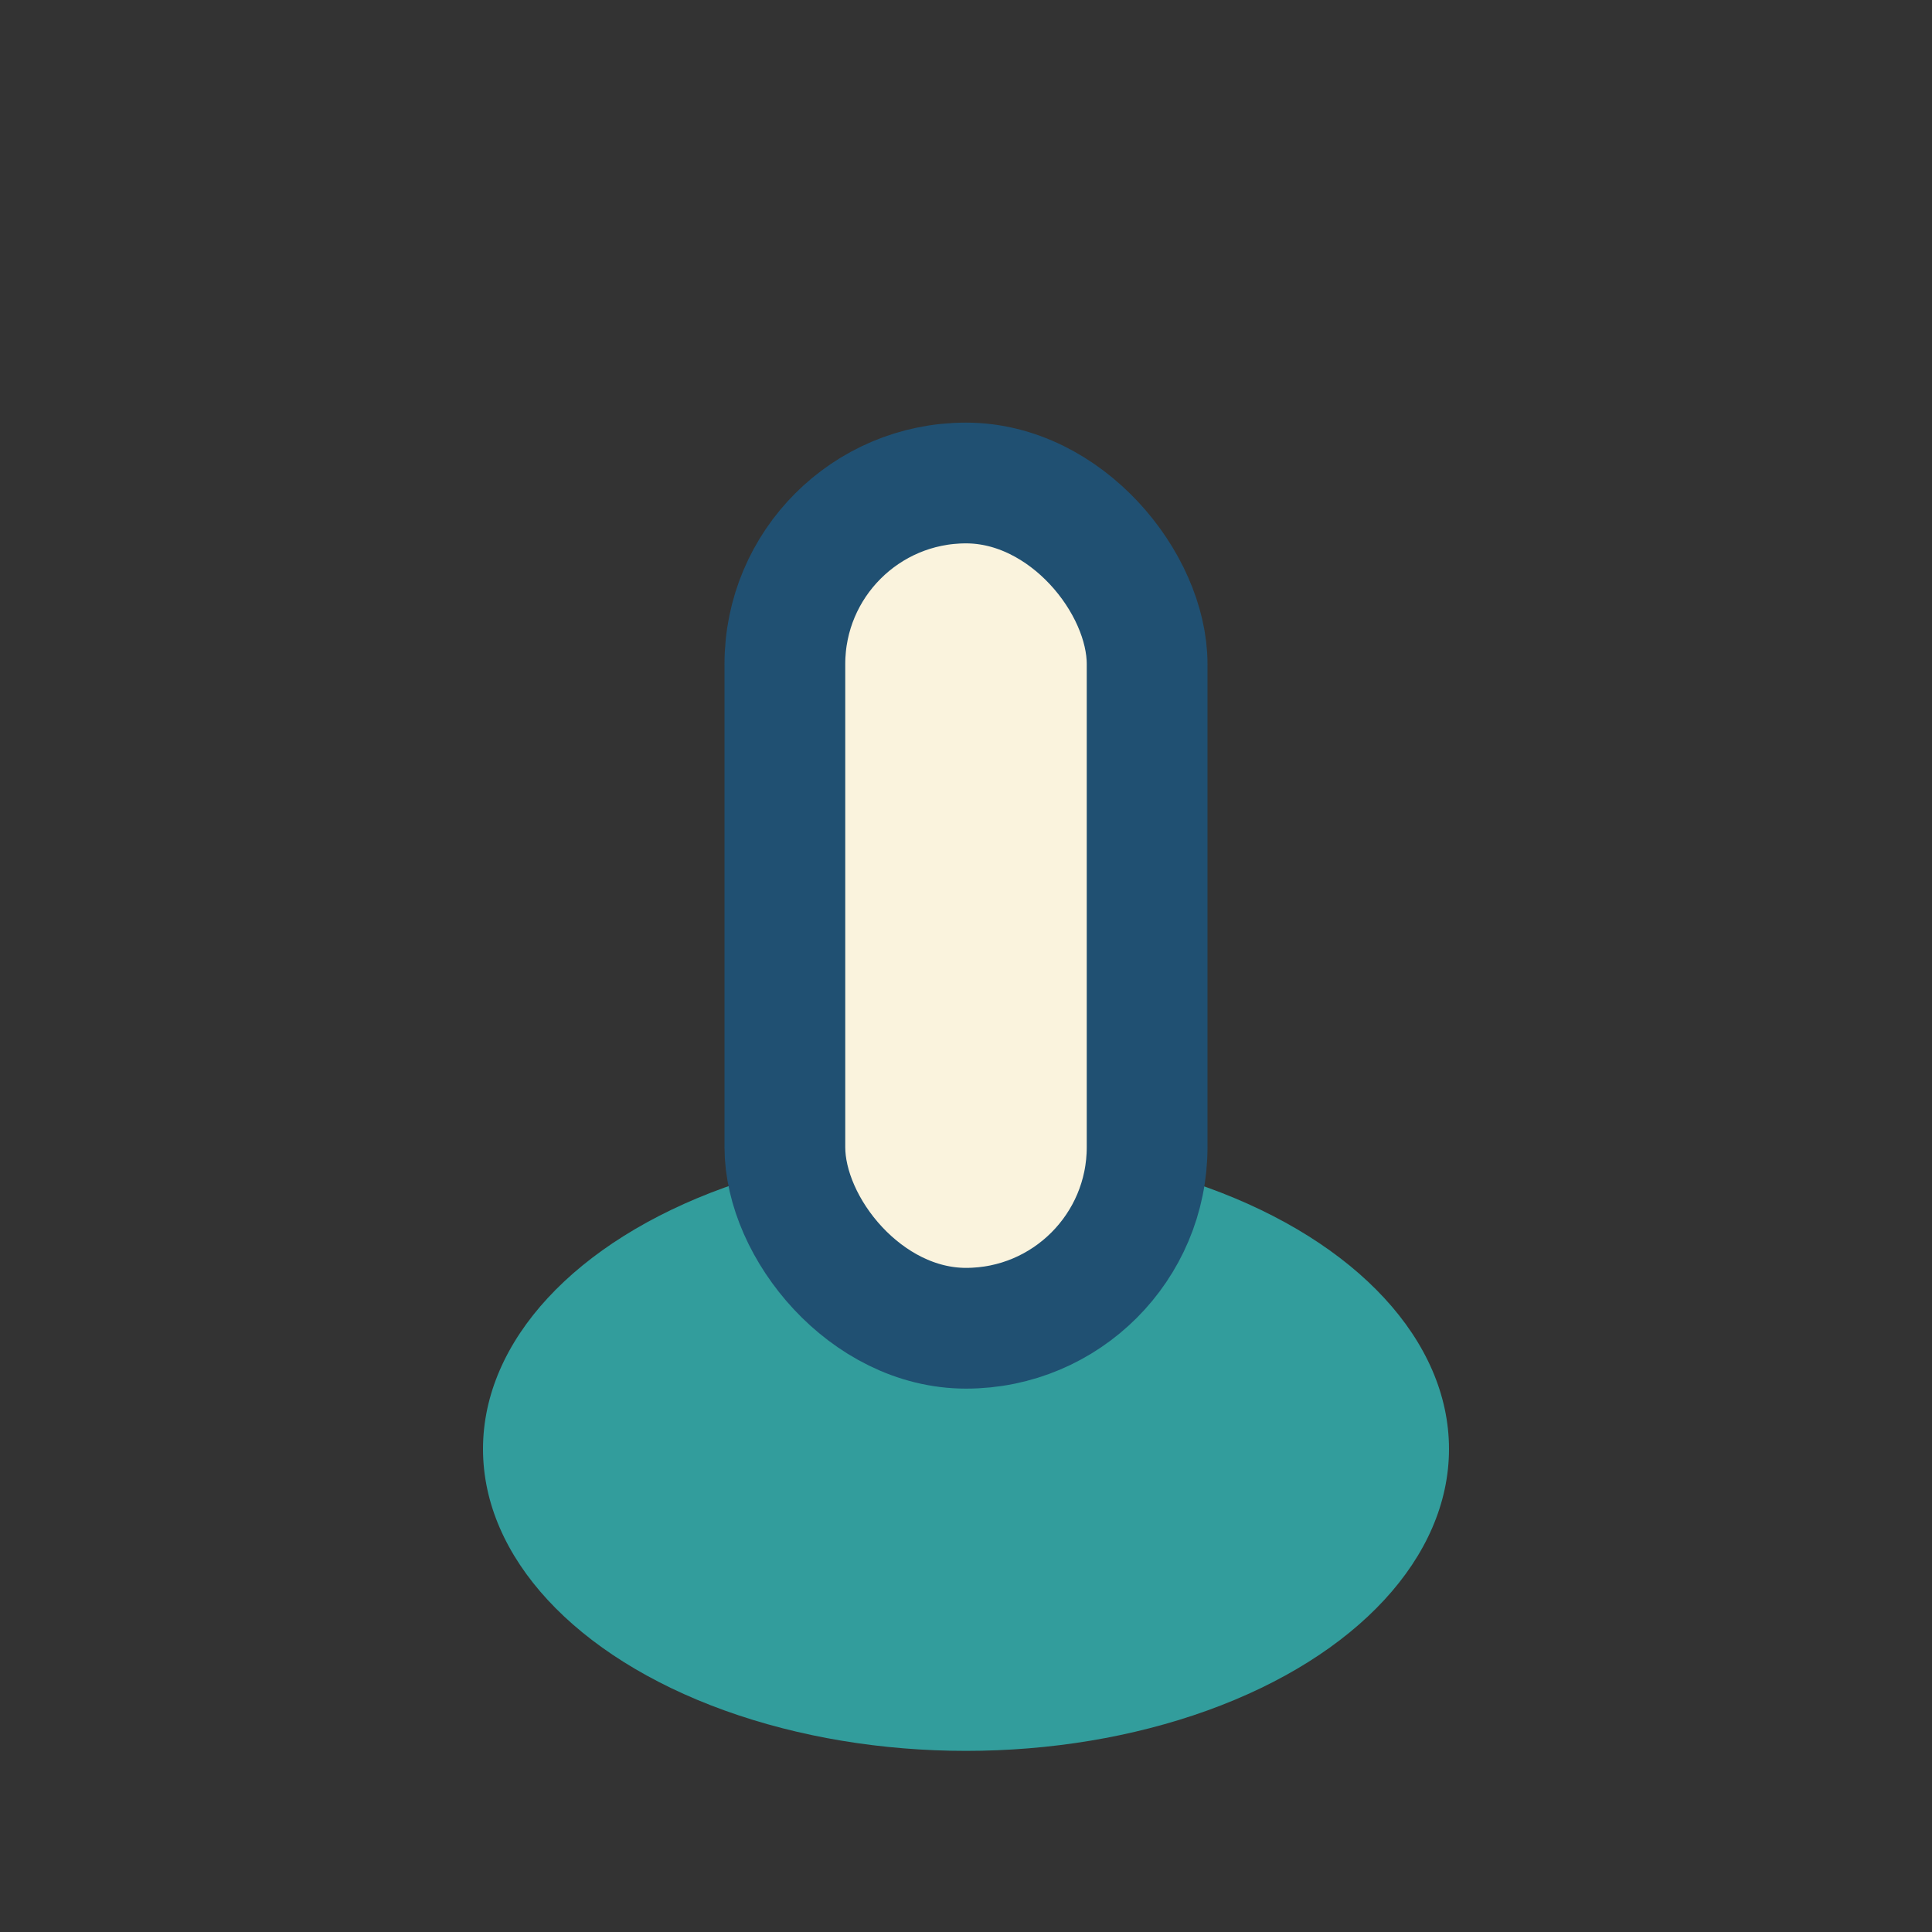
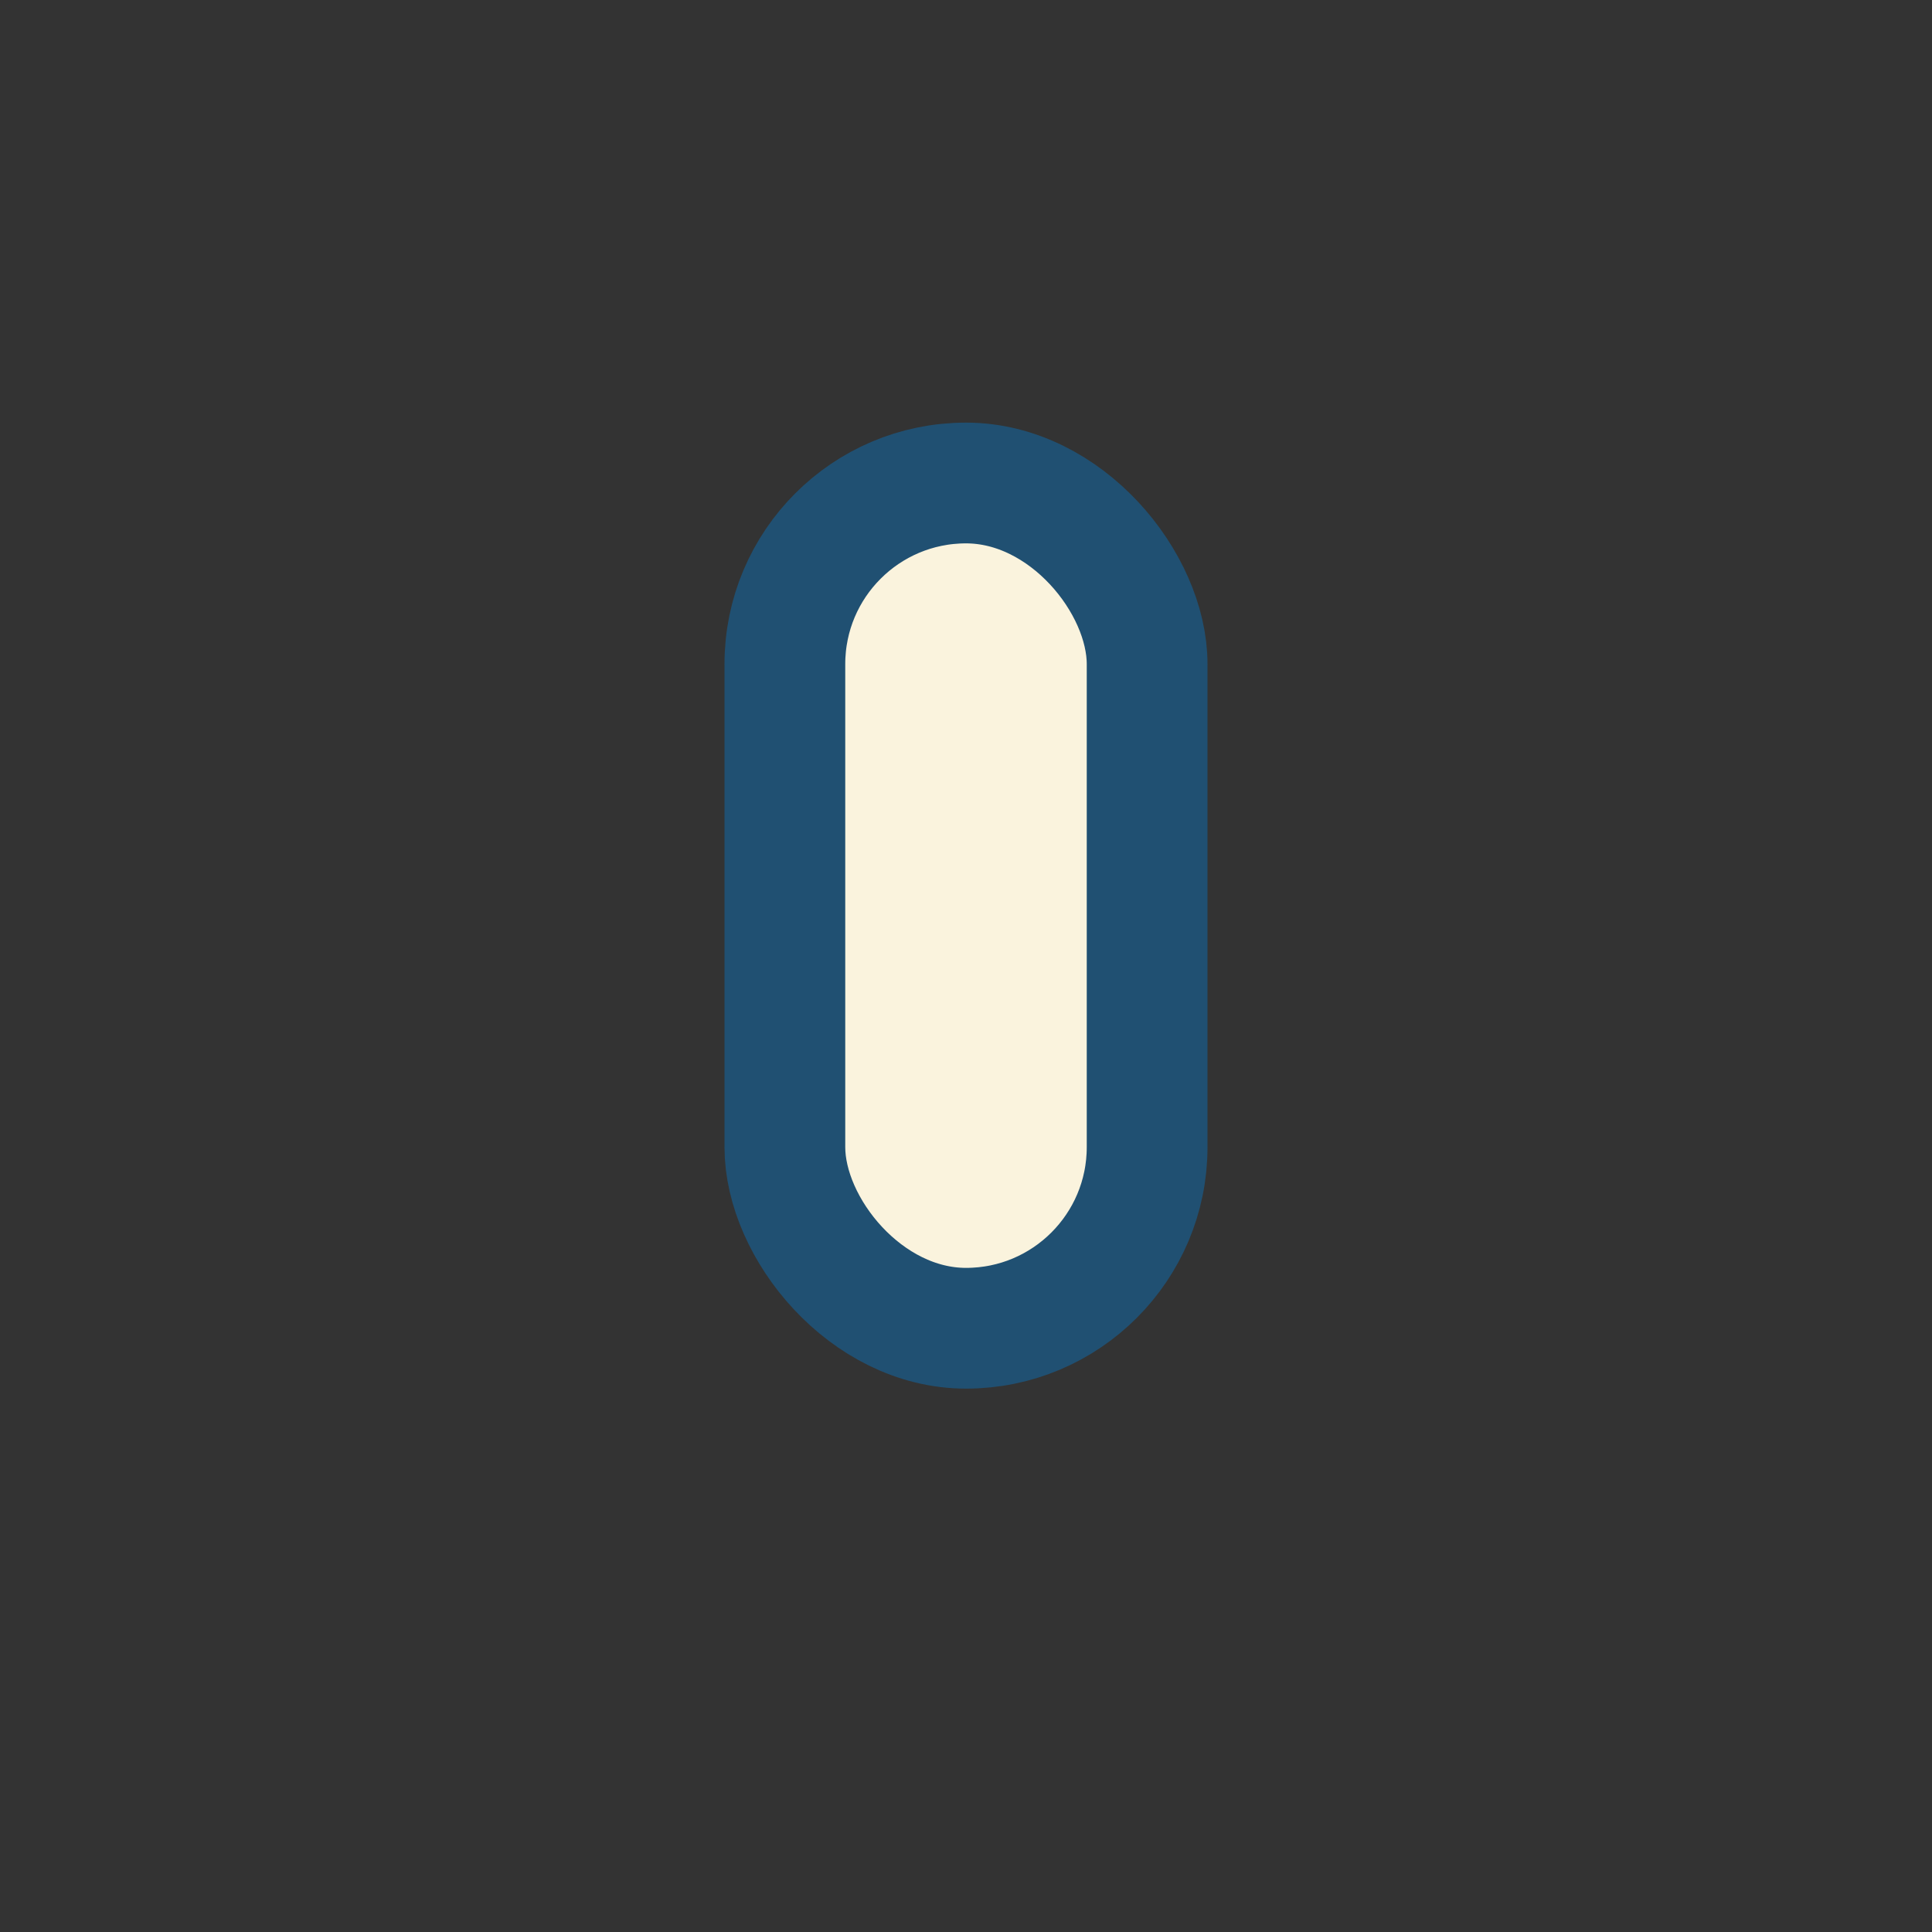
<svg xmlns="http://www.w3.org/2000/svg" width="32" height="32" viewBox="0 0 32 32">
  <rect x="0" y="0" width="32" height="32" fill="#333333" stroke="none" />
-   <ellipse cx="16" cy="24" rx="8" ry="5" fill="#329D9C" />
  <rect x="13" y="8" width="6" height="14" rx="3" fill="#FAF3DD" stroke="#205072" stroke-width="2" />
</svg>